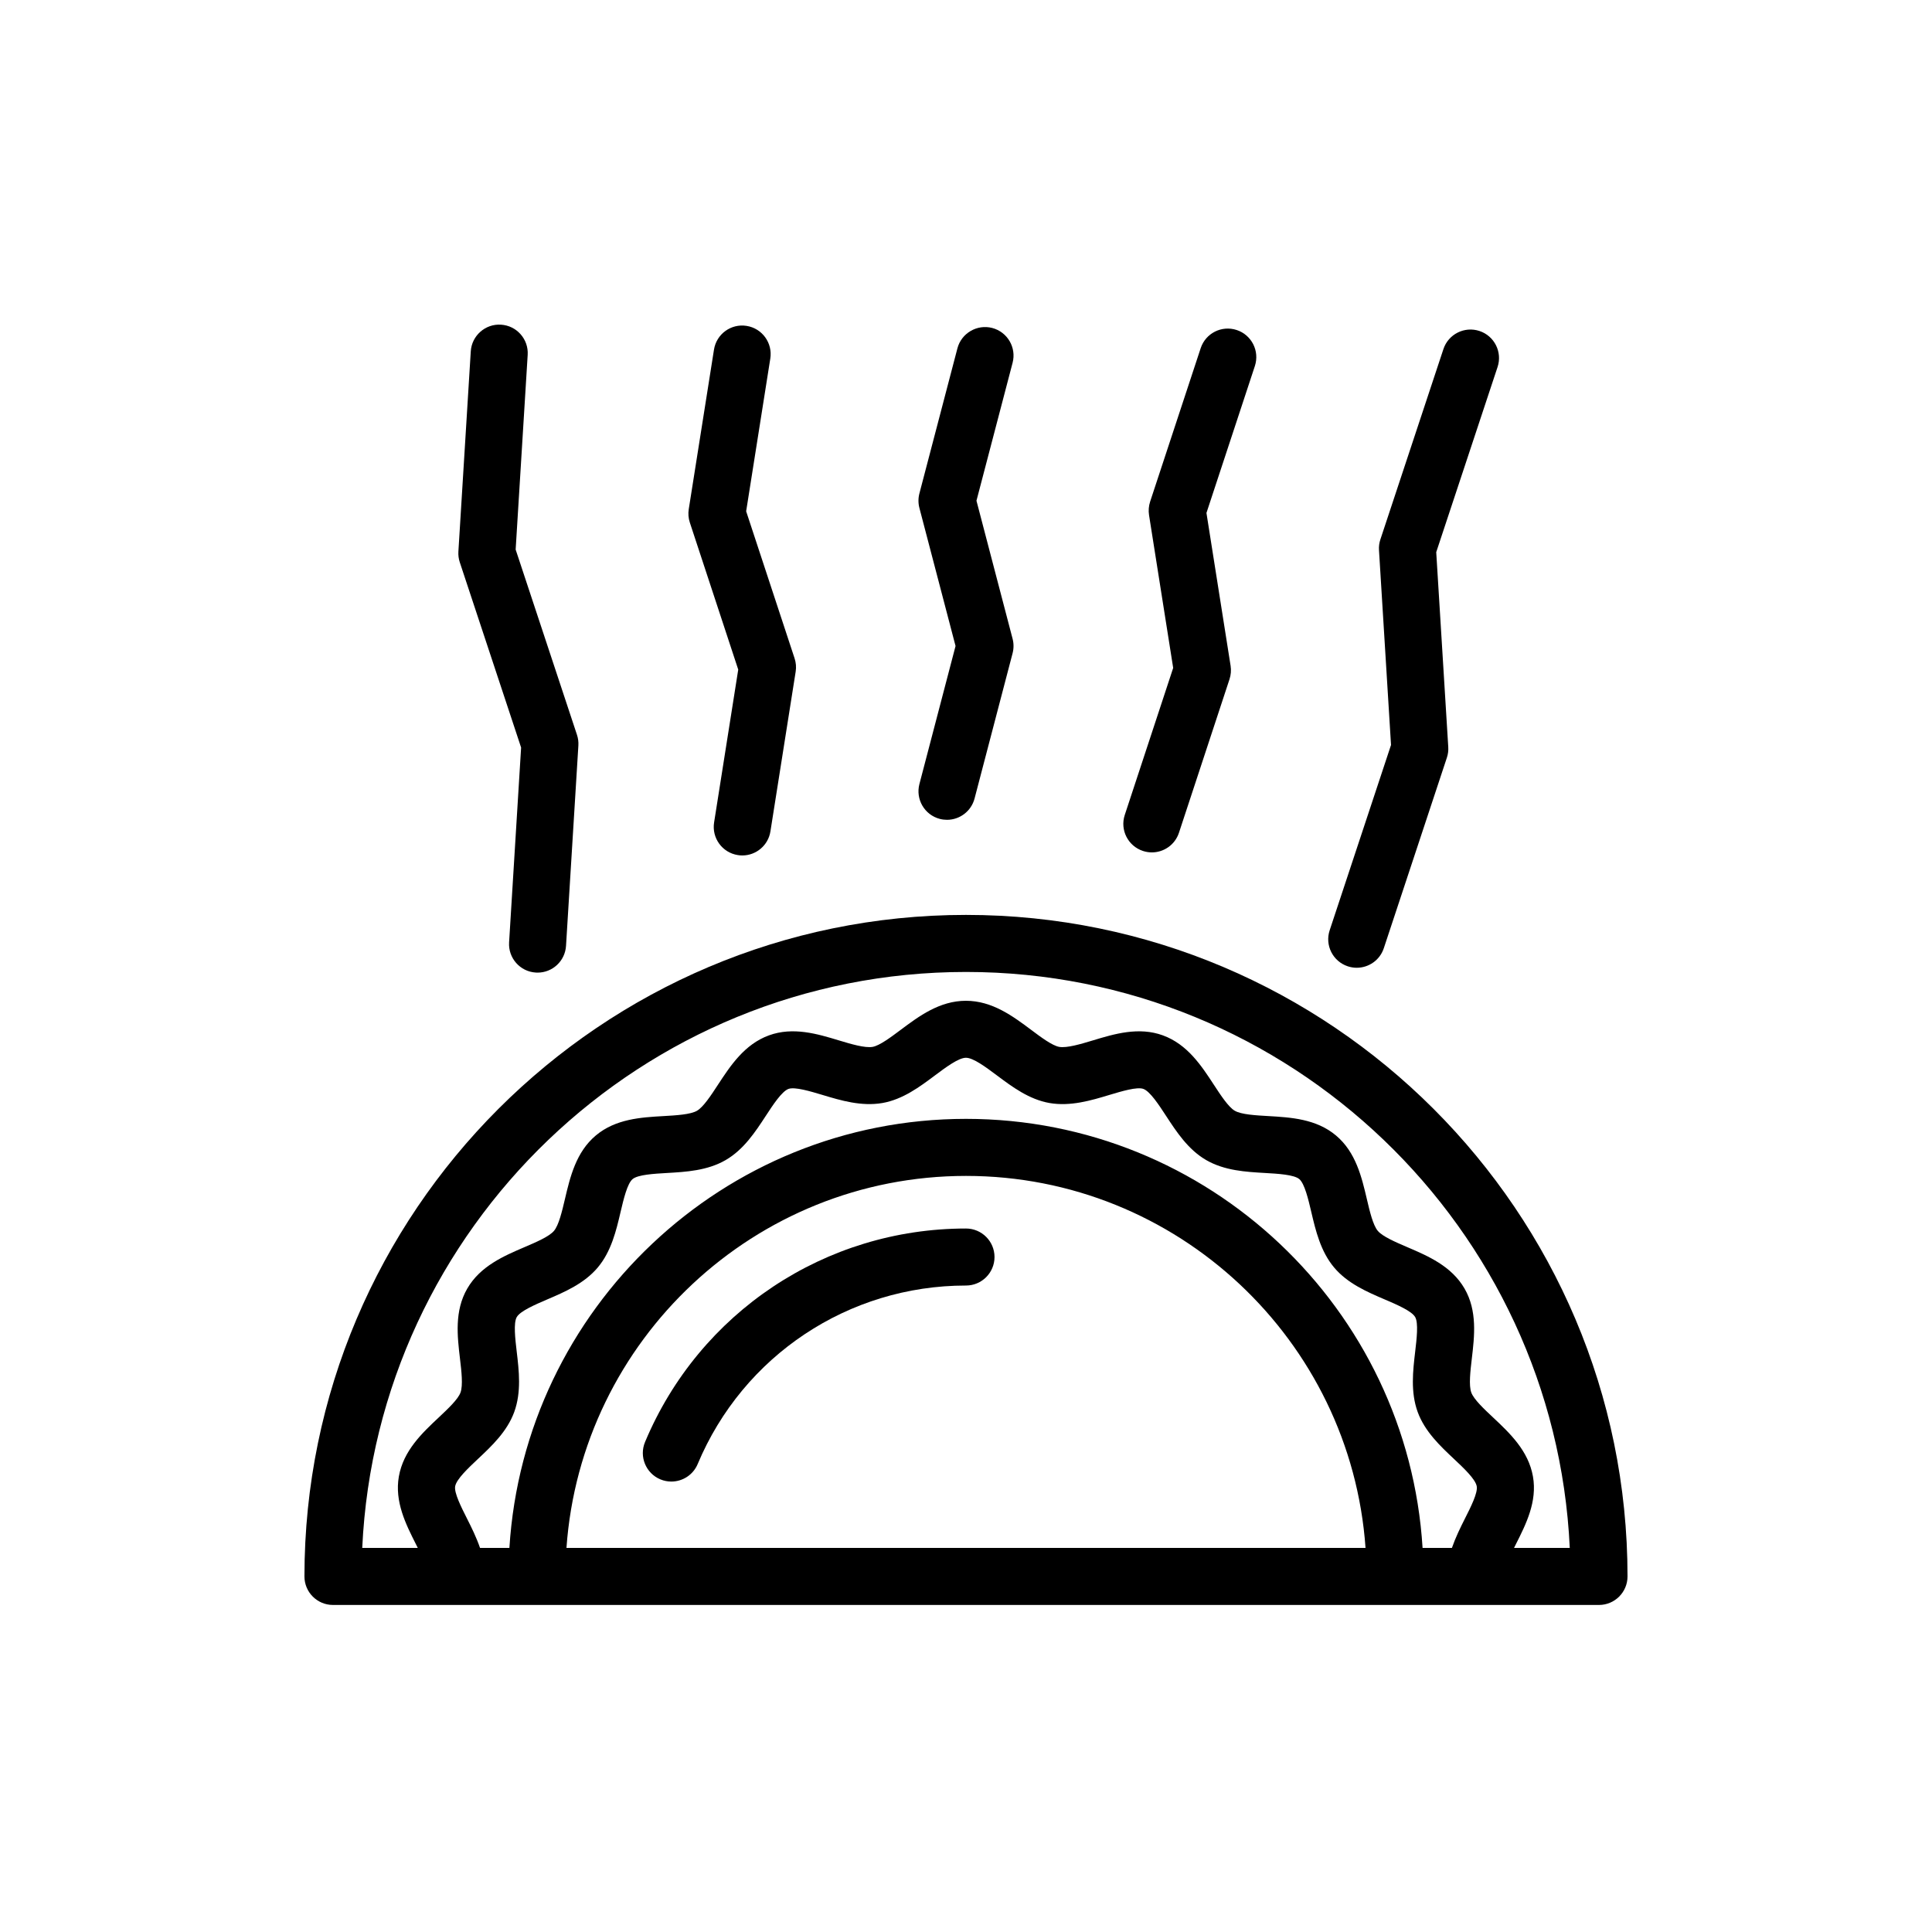
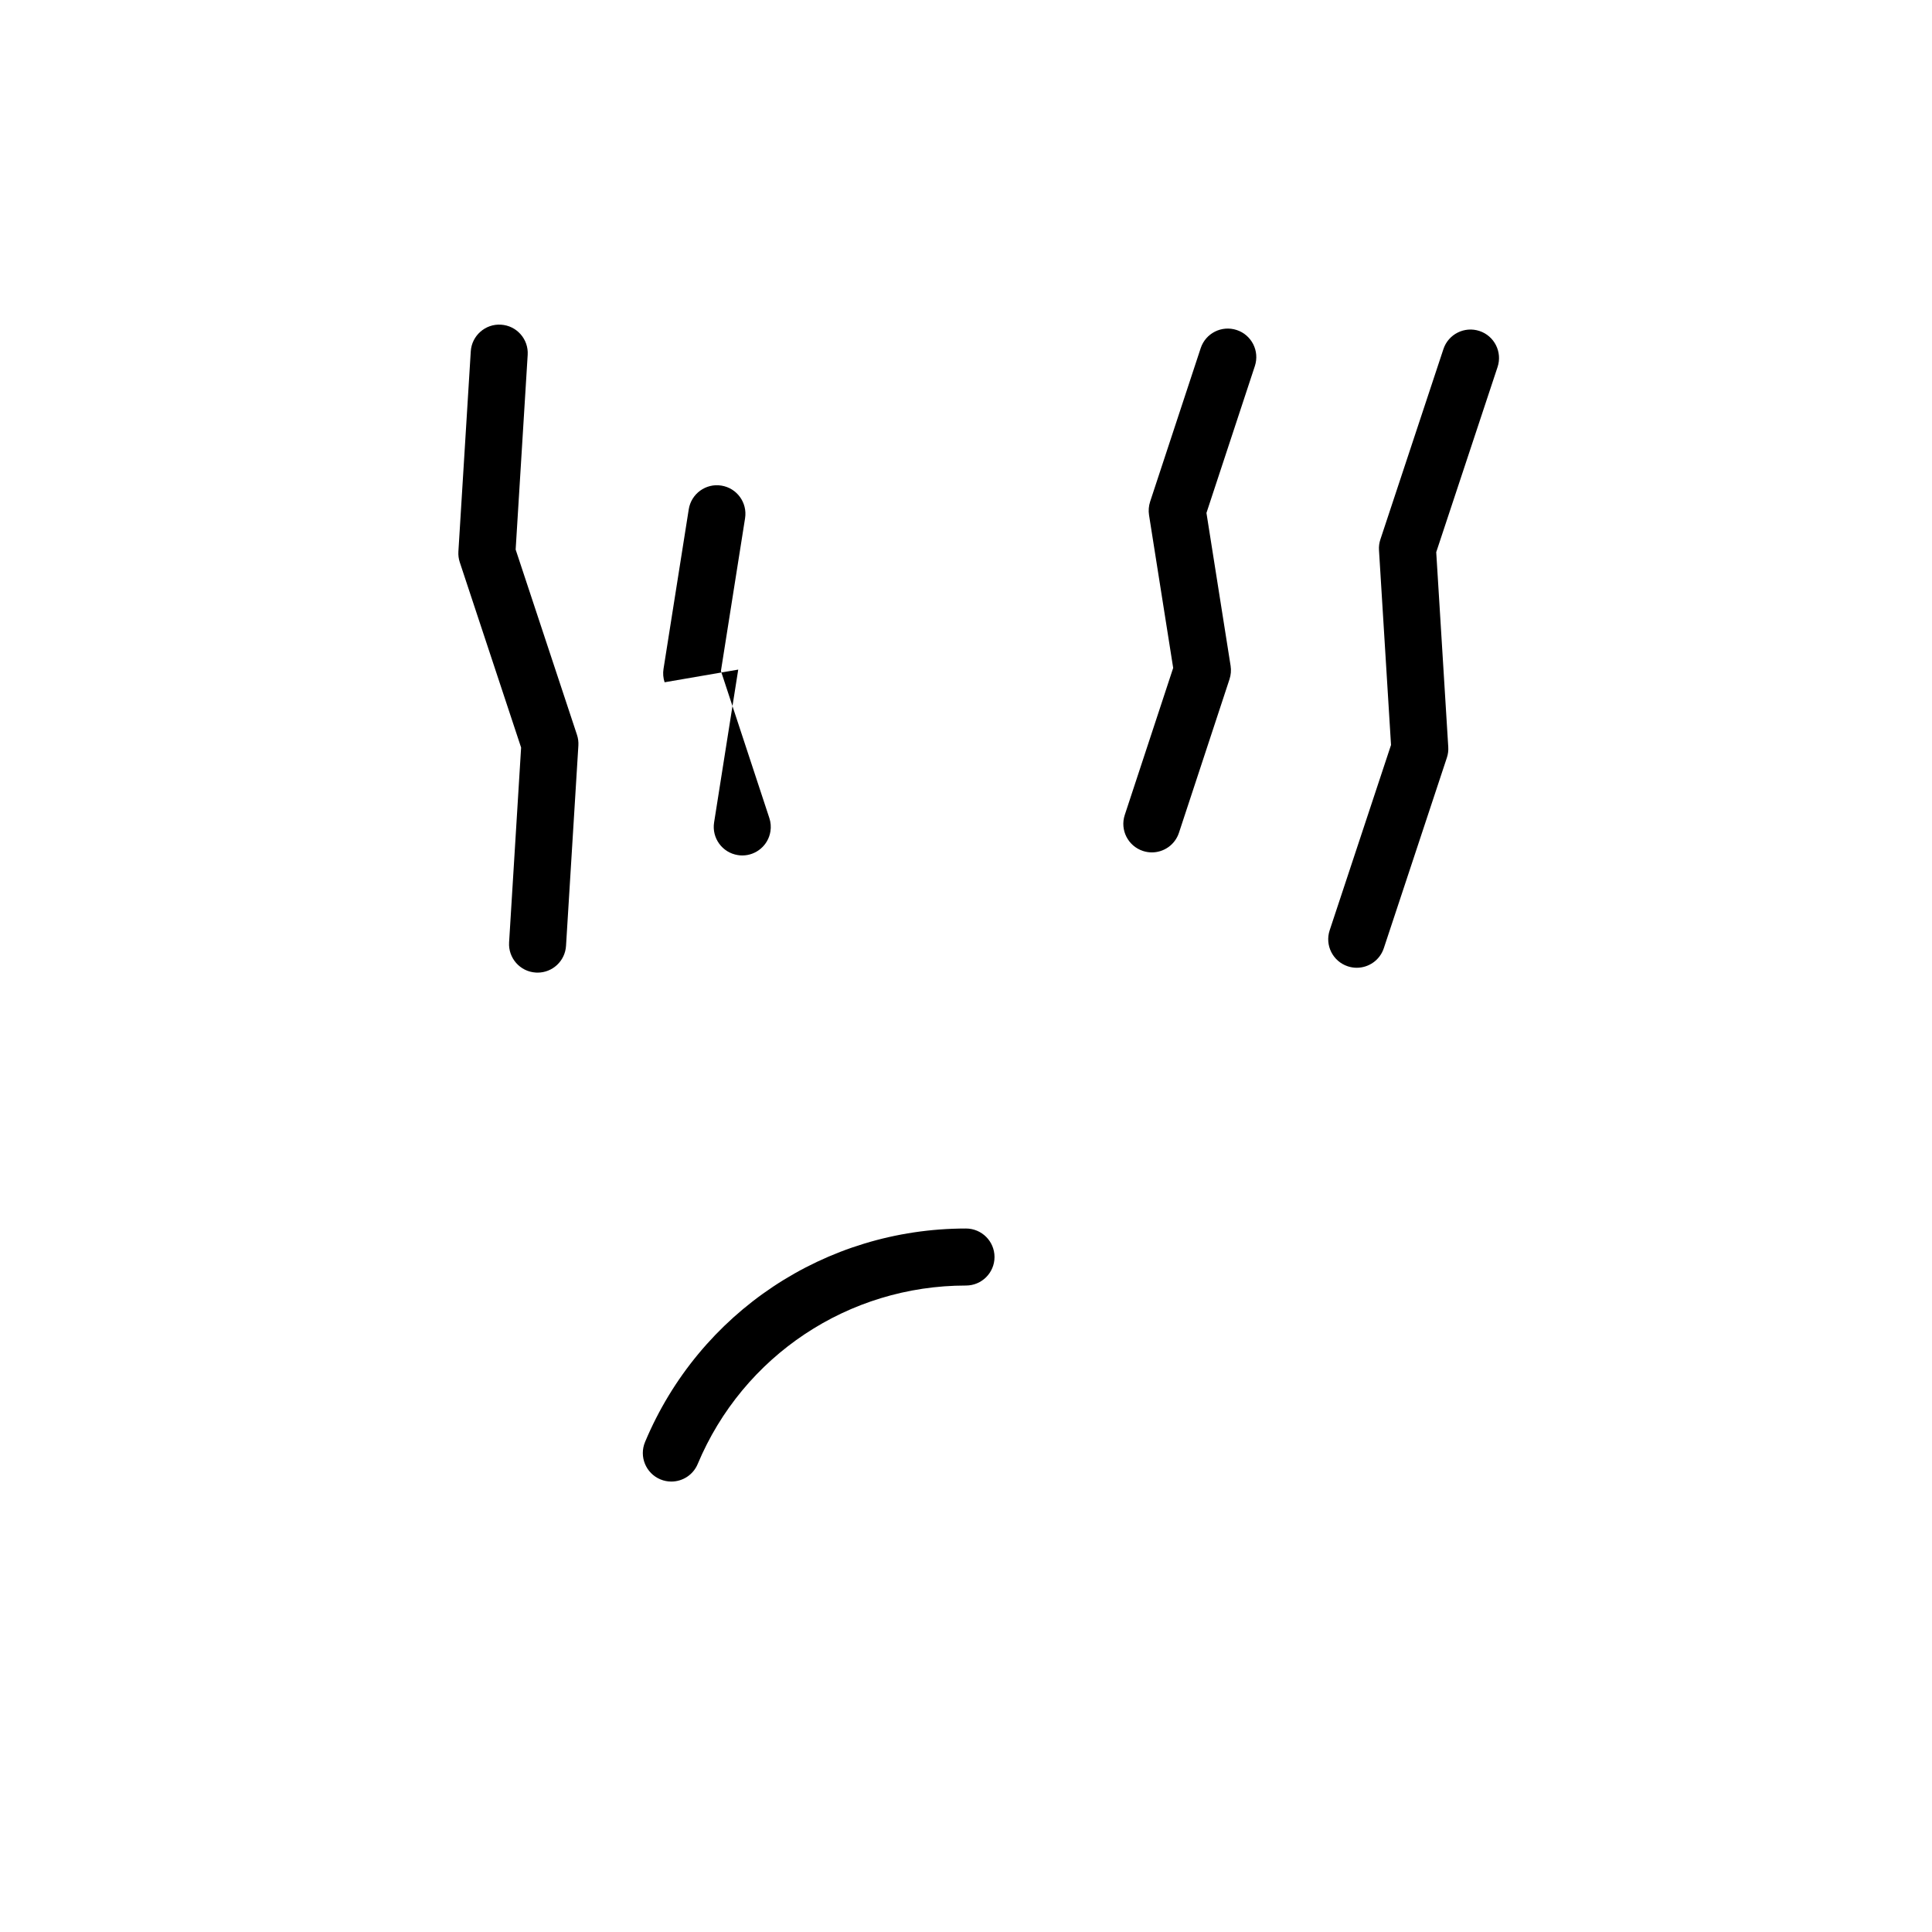
<svg xmlns="http://www.w3.org/2000/svg" fill="#000000" width="800px" height="800px" version="1.1" viewBox="144 144 512 512">
  <g>
-     <path d="m397.23 315.2-9.578 36.586c-1.055 4.039 1.359 8.168 5.394 9.227 0.641 0.168 1.285 0.246 1.918 0.246 3.356 0 6.418-2.254 7.305-5.648l10.078-38.5c0.328-1.254 0.328-2.574 0-3.828l-9.574-36.586 9.574-36.555c1.059-4.035-1.359-8.168-5.394-9.227-4.004-1.043-8.168 1.359-9.227 5.394l-10.078 38.473c-0.328 1.254-0.328 2.574 0 3.828z" />
    <path d="m446.89 369.51c0.781 0.258 1.578 0.383 2.363 0.383 3.176 0 6.133-2.016 7.18-5.195l13.402-40.703c0.371-1.145 0.473-2.359 0.289-3.543l-6.402-40.516 12.832-38.934c1.305-3.965-0.852-8.238-4.812-9.543-3.984-1.309-8.242 0.848-9.547 4.816l-13.402 40.672c-0.371 1.145-0.473 2.359-0.289 3.547l6.402 40.516-12.832 38.965c-1.305 3.961 0.852 8.23 4.816 9.535z" />
    <path d="m501.17 400.08c0.789 0.262 1.586 0.387 2.379 0.387 3.176 0 6.125-2.012 7.176-5.184l16.711-50.488c0.309-0.918 0.43-1.879 0.367-2.84l-3.188-51.625 16.254-49.066c1.316-3.965-0.836-8.238-4.797-9.551-3.961-1.305-8.238 0.836-9.551 4.797l-16.707 50.453c-0.309 0.918-0.43 1.879-0.367 2.84l3.188 51.625-16.258 49.105c-1.316 3.965 0.836 8.238 4.793 9.547z" />
-     <path d="m339.64 321.45-6.398 40.516c-0.648 4.121 2.16 7.992 6.289 8.641 0.398 0.066 0.797 0.098 1.188 0.098 3.652 0 6.867-2.656 7.453-6.379l6.688-42.324c0.191-1.184 0.09-2.402-0.289-3.543l-12.832-38.965 6.402-40.484c0.648-4.121-2.16-7.992-6.281-8.645-4.125-0.66-7.992 2.16-8.645 6.281l-6.688 42.293c-0.191 1.188-0.09 2.402 0.289 3.547z" />
+     <path d="m339.64 321.45-6.398 40.516c-0.648 4.121 2.16 7.992 6.289 8.641 0.398 0.066 0.797 0.098 1.188 0.098 3.652 0 6.867-2.656 7.453-6.379c0.191-1.184 0.09-2.402-0.289-3.543l-12.832-38.965 6.402-40.484c0.648-4.121-2.16-7.992-6.281-8.645-4.125-0.66-7.992 2.16-8.645 6.281l-6.688 42.293c-0.191 1.188-0.09 2.402 0.289 3.547z" />
    <path d="m282.1 342.11-3.184 51.625c-0.258 4.168 2.91 7.754 7.078 8.004 0.156 0.012 0.312 0.016 0.473 0.016 3.961 0 7.289-3.082 7.535-7.094l3.273-53.082c0.059-0.961-0.066-1.926-0.367-2.836l-16.254-49.105 3.188-51.59c0.258-4.168-2.91-7.754-7.078-8.004-4.137-0.273-7.754 2.91-8.004 7.078l-3.281 53.043c-0.059 0.961 0.066 1.926 0.367 2.84z" />
    <path d="m399.99 469.57c-37.262 0-70.645 22.207-85.047 56.578-1.613 3.856 0.203 8.281 4.051 9.895 0.953 0.398 1.941 0.586 2.918 0.586 2.957 0 5.762-1.742 6.977-4.637 12.047-28.742 39.957-47.312 71.109-47.312 4.172 0 7.559-3.387 7.559-7.559-0.004-4.172-3.394-7.551-7.566-7.551z" />
-     <path d="m399.99 386.46c-96.664 0-175.31 78.641-175.31 175.31 0 4.172 3.379 7.559 7.559 7.559h335.51c4.172 0 7.559-3.387 7.559-7.559 0.004-96.672-78.641-175.31-175.31-175.31zm-105.87 167.75c3.883-55.016 49.887-98.582 105.88-98.582 55.988 0 101.99 43.562 105.88 98.582zm238.11-7.789c-1.223 2.422-2.5 5.027-3.457 7.789h-7.777c-3.918-63.348-56.68-113.7-121-113.7-64.316 0-117.07 50.344-121 113.7h-7.785c-0.953-2.762-2.231-5.367-3.457-7.789-1.531-3.031-3.438-6.812-3.133-8.531 0.332-1.891 3.492-4.856 6.031-7.246 3.629-3.406 7.738-7.266 9.629-12.461 1.918-5.273 1.254-10.938 0.66-15.93-0.402-3.41-0.902-7.648 0.004-9.215 0.938-1.617 4.898-3.309 8.074-4.676 4.606-1.969 9.812-4.203 13.395-8.465 3.594-4.281 4.898-9.809 6.039-14.695 0.789-3.356 1.773-7.535 3.188-8.727 1.406-1.18 5.68-1.422 9.113-1.621 5.012-0.289 10.699-0.609 15.547-3.422 4.801-2.777 7.891-7.508 10.621-11.684 1.898-2.906 4.262-6.523 6.035-7.176 1.672-0.598 5.754 0.621 9.02 1.602 4.836 1.461 10.312 3.094 15.863 2.137 5.414-0.945 9.922-4.312 13.891-7.285 2.805-2.098 6.289-4.707 8.246-4.707 1.965 0 5.305 2.5 8.254 4.707 3.977 2.973 8.48 6.34 13.891 7.285 5.547 0.961 11.035-0.676 15.859-2.137 3.273-0.984 7.352-2.207 9.02-1.602 1.777 0.648 4.137 4.266 6.035 7.176 2.731 4.176 5.82 8.914 10.621 11.688 4.848 2.805 10.535 3.129 15.547 3.414 3.438 0.195 7.707 0.441 9.113 1.617 1.414 1.188 2.402 5.371 3.188 8.727 1.148 4.887 2.449 10.418 6.039 14.695 3.582 4.266 8.801 6.5 13.402 8.469 3.184 1.359 7.141 3.055 8.082 4.672 0.906 1.57 0.402 5.805 0 9.215-0.586 4.996-1.254 10.66 0.664 15.934 1.891 5.188 6 9.055 9.629 12.461 2.539 2.387 5.699 5.352 6.027 7.246 0.316 1.73-1.586 5.508-3.121 8.535zm13.004 7.789c0.16-0.328 0.328-0.66 0.488-0.977 2.672-5.289 5.699-11.281 4.527-17.945-1.199-6.848-6.184-11.527-10.57-15.648-2.398-2.246-5.113-4.801-5.773-6.609-0.695-1.906-0.25-5.672 0.141-8.992 0.699-5.926 1.492-12.641-1.93-18.555-3.457-5.969-9.703-8.641-15.219-11-3.047-1.309-6.504-2.785-7.773-4.297-1.273-1.523-2.141-5.188-2.898-8.43-1.367-5.824-2.922-12.43-8.184-16.848-5.25-4.41-12.004-4.797-17.965-5.141-3.336-0.191-7.109-0.402-8.848-1.406-1.684-0.977-3.727-4.106-5.535-6.871-3.285-5.039-7.019-10.742-13.527-13.109-6.398-2.332-12.852-0.387-18.547 1.336-3.219 0.973-6.856 2.055-8.898 1.719-1.859-0.324-4.828-2.543-7.445-4.504-4.836-3.617-10.316-7.715-17.305-7.715s-12.465 4.098-17.301 7.715c-2.621 1.961-5.582 4.176-7.445 4.504-2.035 0.332-5.68-0.742-8.898-1.719-5.699-1.723-12.148-3.668-18.555-1.336-6.504 2.371-10.227 8.074-13.523 13.105-1.805 2.766-3.856 5.898-5.535 6.871-1.738 1.008-5.516 1.223-8.848 1.414-5.965 0.336-12.723 0.73-17.973 5.141-5.262 4.418-6.812 11.023-8.184 16.848-0.762 3.238-1.621 6.906-2.902 8.43-1.266 1.508-4.719 2.988-7.769 4.293-5.512 2.359-11.758 5.031-15.215 11.004-3.426 5.914-2.629 12.629-1.93 18.555 0.395 3.32 0.836 7.09 0.141 8.992-0.656 1.805-3.371 4.352-5.769 6.609-4.394 4.121-9.371 8.801-10.57 15.648-1.164 6.664 1.859 12.66 4.527 17.945 0.16 0.316 0.324 0.656 0.488 0.977l-14.719 0.004c3.961-84.836 74.207-152.64 160-152.64 85.797 0 156.05 67.801 160.01 152.64h-14.773z" />
  </g>
</svg>